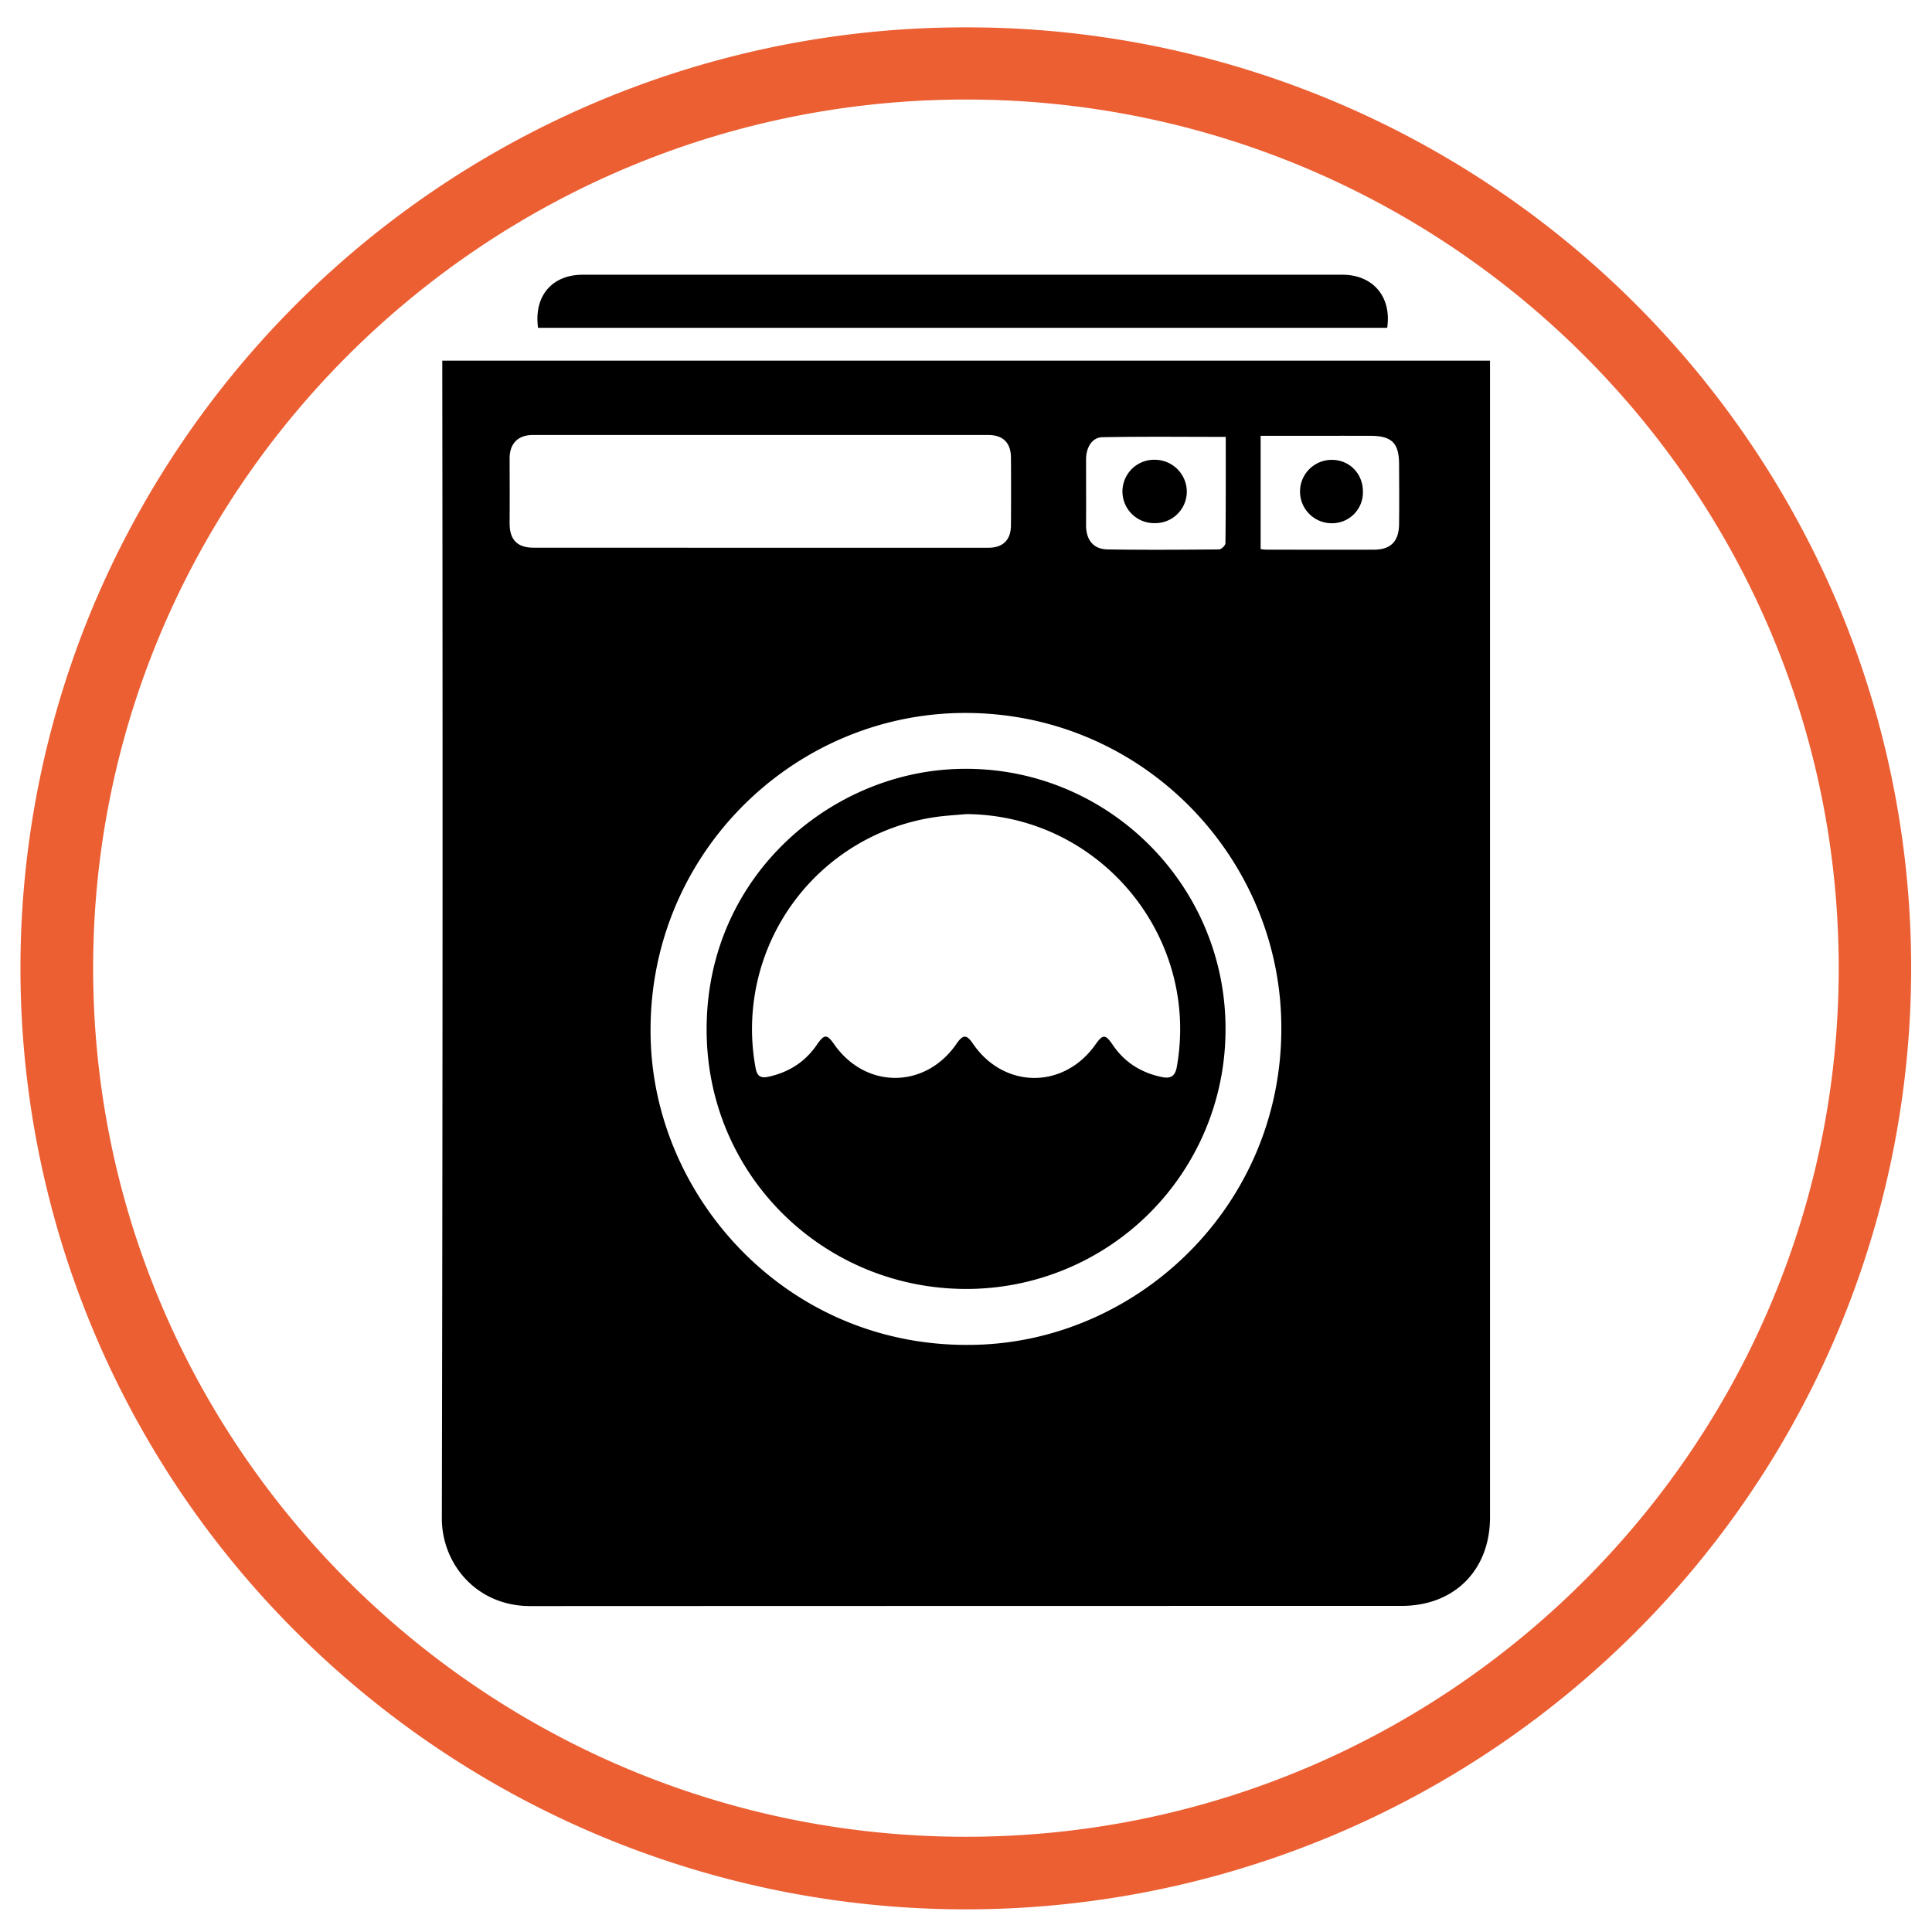
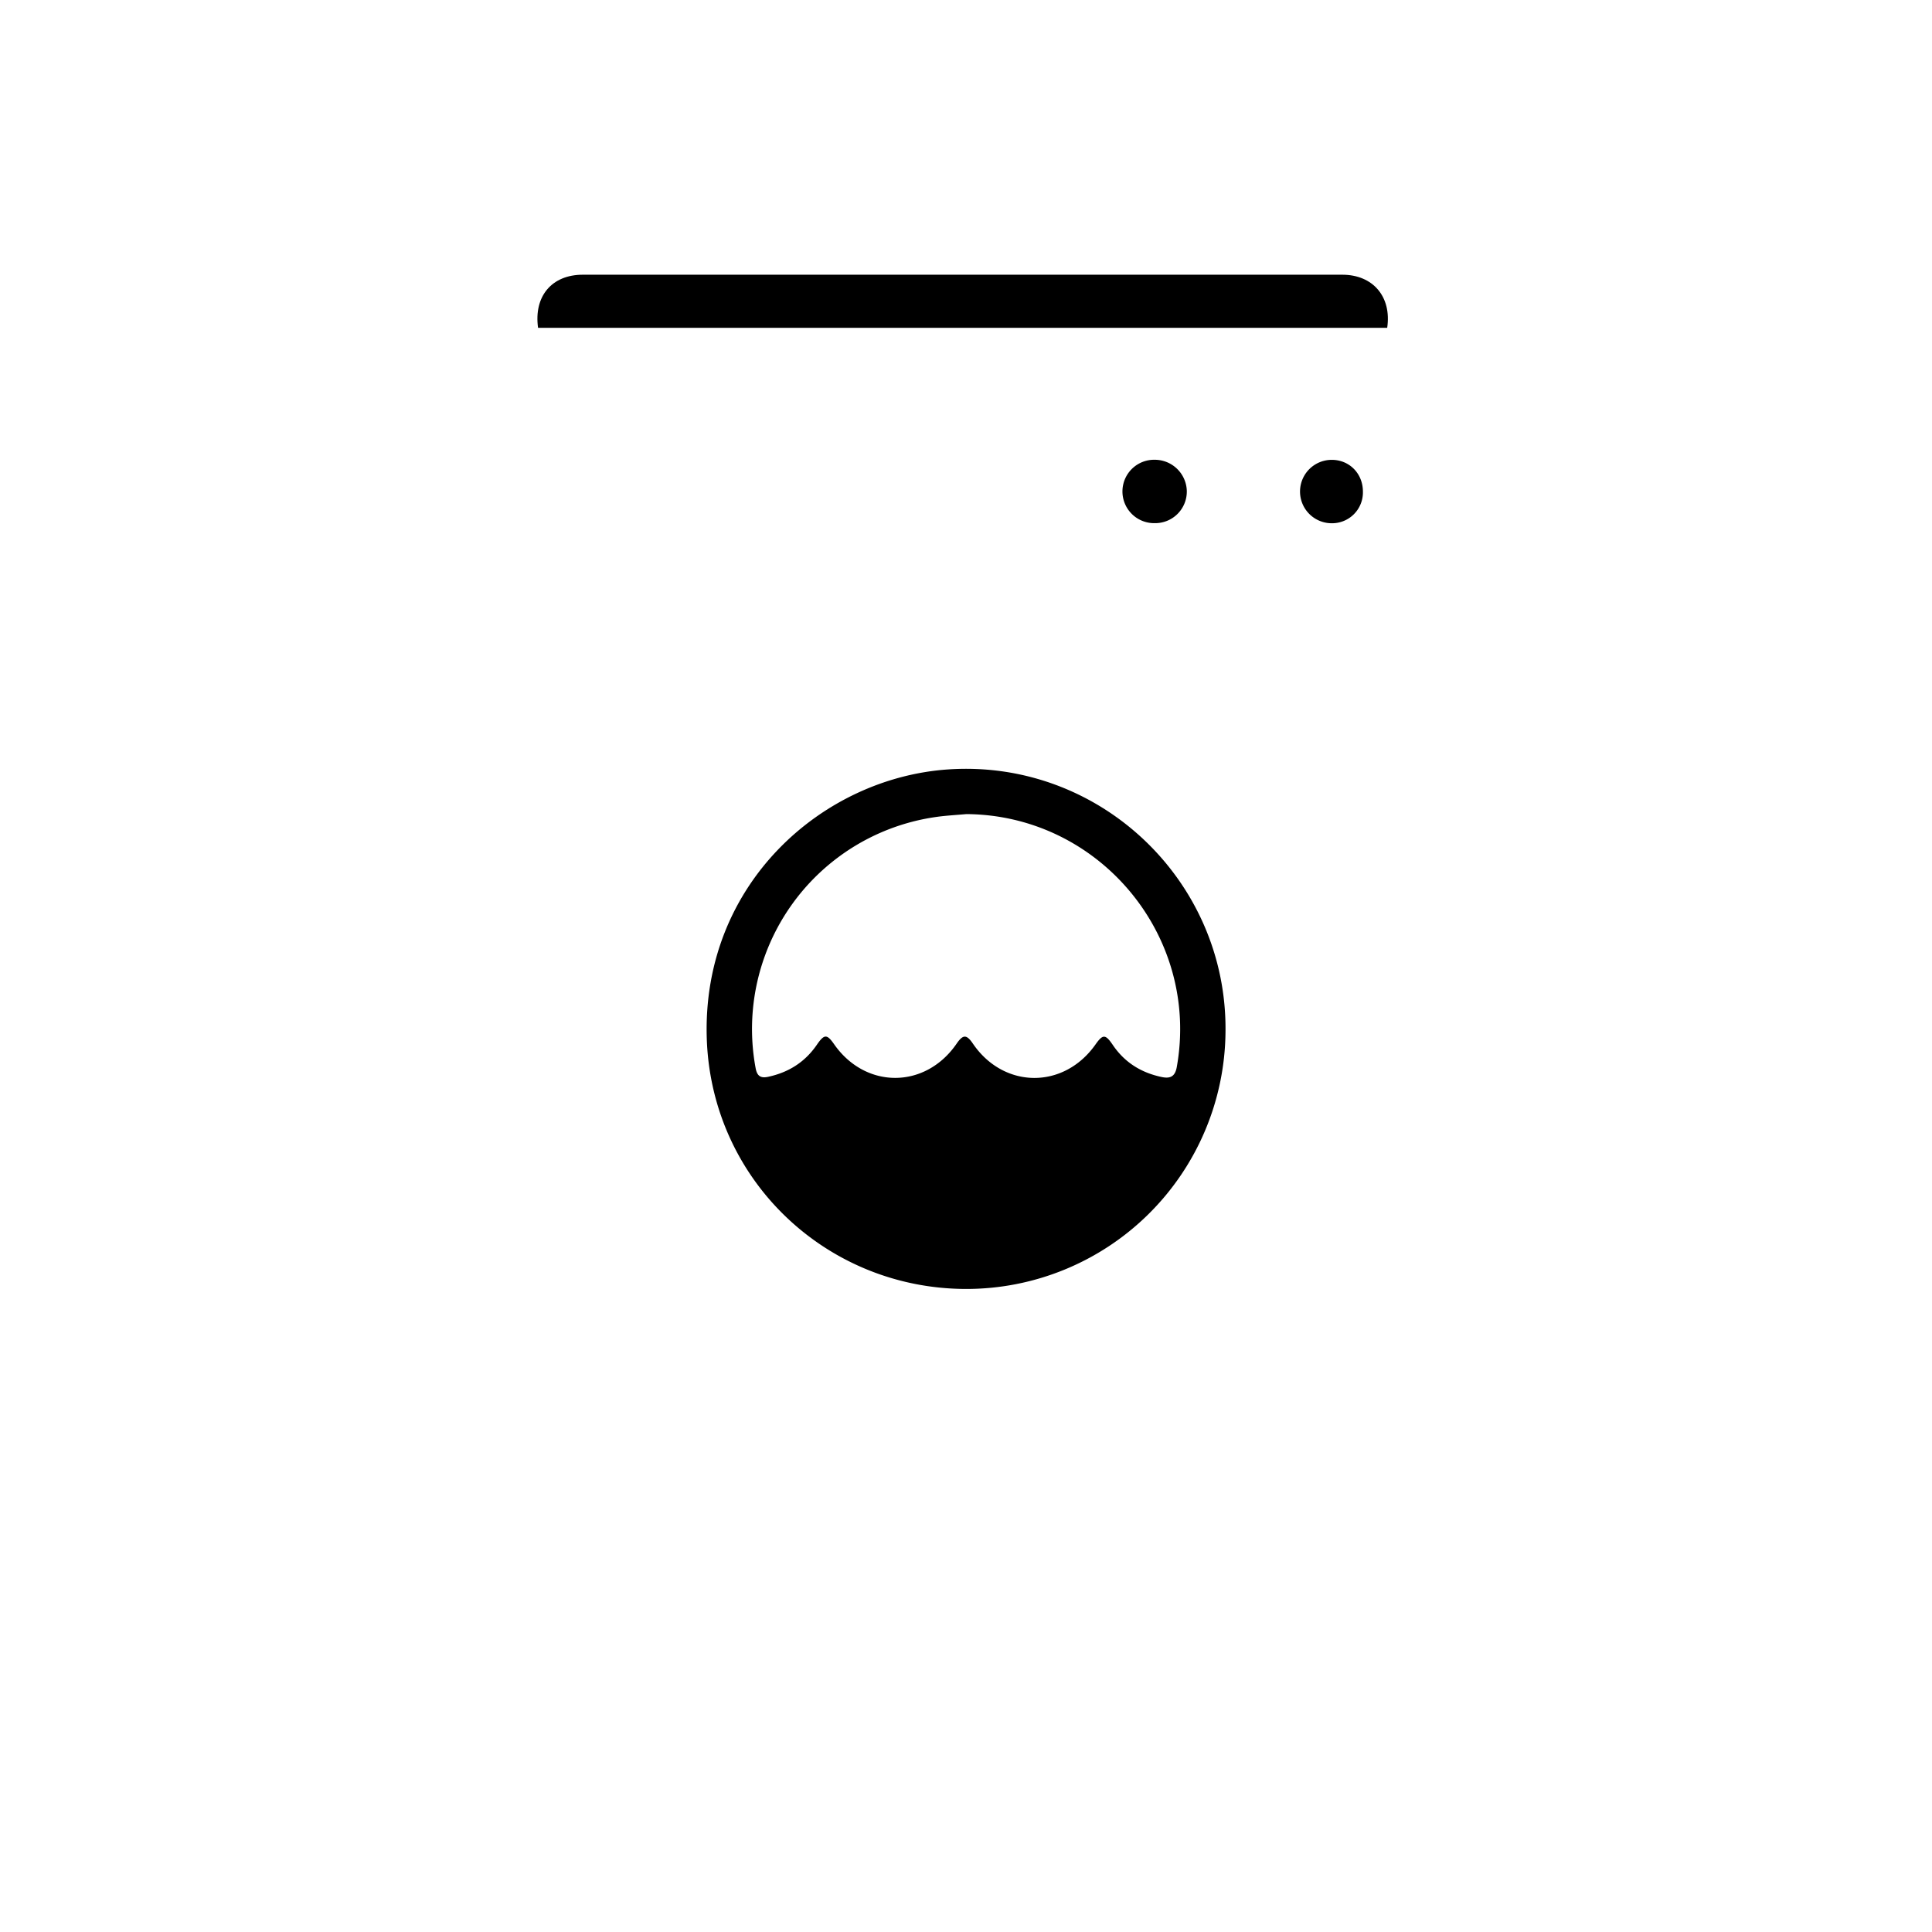
<svg xmlns="http://www.w3.org/2000/svg" id="Capa_1" data-name="Capa 1" viewBox="0 0 1200 1200">
  <defs>
    <style>.cls-1{fill:#eb5f33;}</style>
  </defs>
-   <path class="cls-1" d="M1140.91,373.88A587,587,0,0,0,600,17,587.35,587.35,0,0,0,59,373.88a582,582,0,0,0,125.81,640.64,588.43,588.43,0,0,0,830.29,0,582.78,582.78,0,0,0,125.81-640.64Zm1.15,227.46c0,297.49-243.19,539.51-542.11,539.51s-542.1-242-542.1-539.51S301,61.82,600,61.82,1142.06,303.85,1142.06,601.34Z" />
-   <path d="M925.48,224V942.36c0,32.87-22.14,55.09-54.93,55.09q-270.56,0-541.11.11c-33.54.05-55.07-26.31-55-54.6q.72-355.44.27-710.88V224ZM600.33,442.83c-109-.44-201.23,90.94-196.05,206.1,4.49,99.79,89.86,191.63,206,186.19,100.79-4.72,189.21-90.78,185.47-203.21C792.35,529.74,708.24,443.22,600.33,442.83ZM472,340.22q70.9,0,141.8,0c9,0,14-4.64,14.12-13.76q.16-21.14,0-42.27c-.06-9.15-4.92-14-14.07-14q-141.48,0-283,0c-9.18,0-14.35,5.42-14.32,14.54.05,13.45.08,26.91,0,40.37,0,10.12,4.73,15.07,14.89,15.08Zm289.32-68.86c-26,0-51.34-.29-76.64.2-6.41.12-10.11,6.43-10.1,13.8,0,13.65.06,27.3,0,40.95,0,9,4.5,14.8,13.33,14.94,23.07.35,46.15.21,69.23,0,1.4,0,4-2.48,4-3.82C761.41,315.59,761.34,293.76,761.34,271.36ZM783,341.06a32.47,32.47,0,0,0,3.24.35c22.45,0,44.9.11,67.35,0,10.28-.06,15.26-5.24,15.4-15.77.16-12.39.07-24.78,0-37.17,0-13.27-4.47-17.73-17.78-17.77-16.36-.06-32.73,0-49.1,0H783Z" />
  <path d="M334.2,203.63c-2.73-19.68,8.57-33,27.78-33q235.88,0,471.75,0c19.06,0,30.74,13.7,27.88,33Z" />
  <path d="M599.63,800.59C513.12,800.27,442,732.76,439,645.32c-3.27-96.25,71.87-162.21,150.08-167.43,94.12-6.29,173.32,69.33,172.1,163.15A161,161,0,0,1,599.63,800.59Zm.59-294.94c-6.26.58-12.56.89-18.78,1.78a133,133,0,0,0-112.1,156.05c.9,4.84,3.08,6.35,7.74,5.35,12.66-2.71,22.86-9.1,30.23-19.83,4.64-6.76,6.29-6.83,10.78-.4,19.57,28,56.71,27.84,76.08-.36,4-5.8,6.19-5.81,10.13,0,19.22,28.16,56.42,28.42,76.11.53,4.59-6.5,6.17-6.51,10.75.24,7.32,10.83,17.55,17.2,30.17,19.9,5.09,1.1,8.45.18,9.58-6.12C745.47,581.42,682.85,506.22,600.22,505.65Z" />
  <path d="M717.41,285.57a19.92,19.92,0,0,1,19.74,19.53,19.64,19.64,0,0,1-20,19.84,19.69,19.69,0,1,1,.27-39.37Z" />
  <path d="M846.53,305.34A19.16,19.16,0,0,1,827.08,325a19.69,19.69,0,1,1,.16-39.38C838.19,285.64,846.54,294.2,846.53,305.34Z" />
</svg>